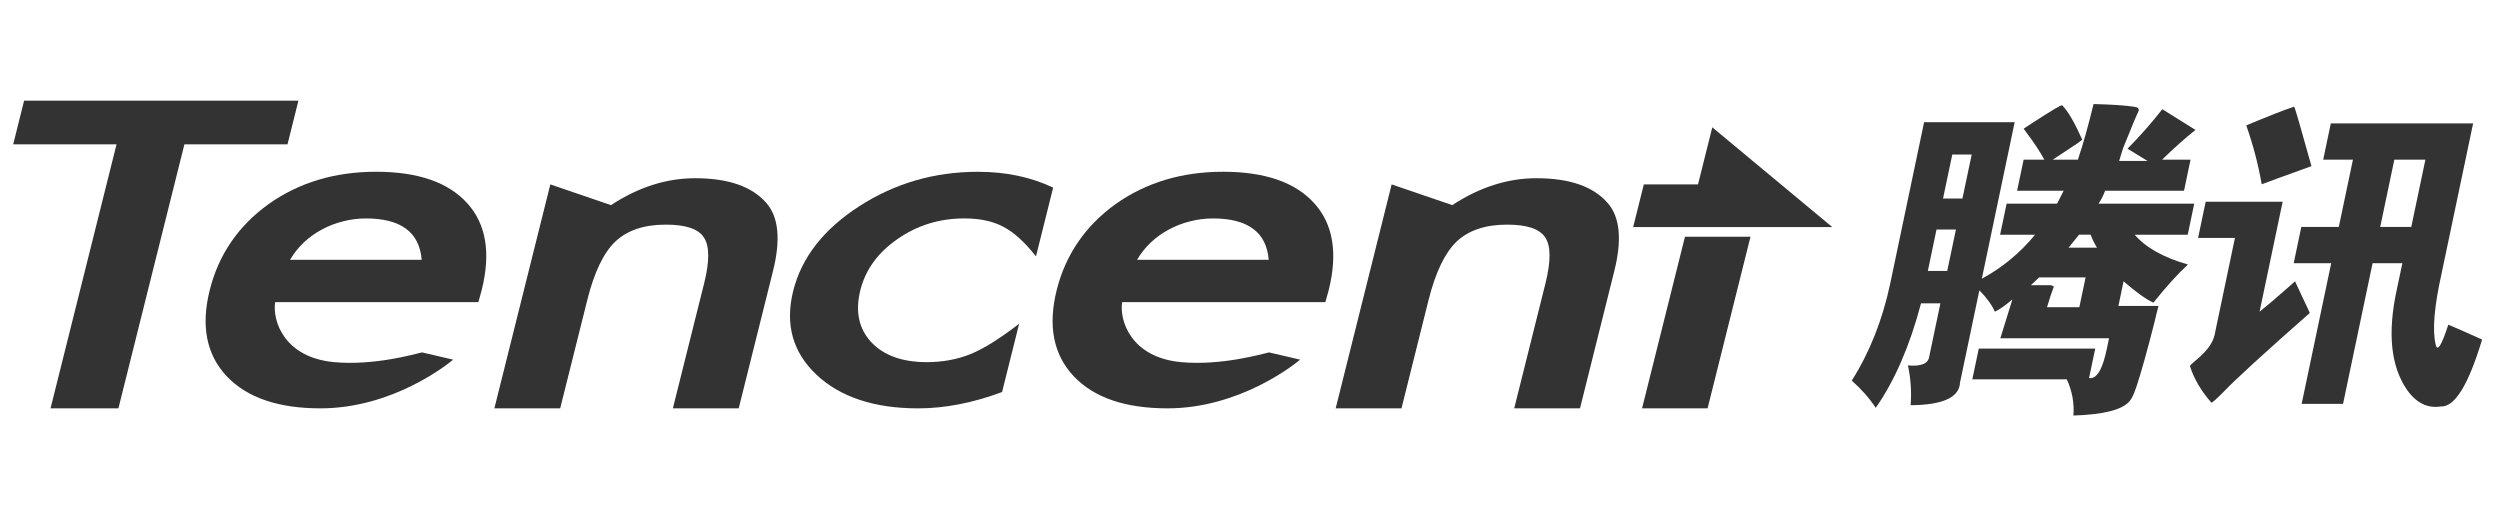
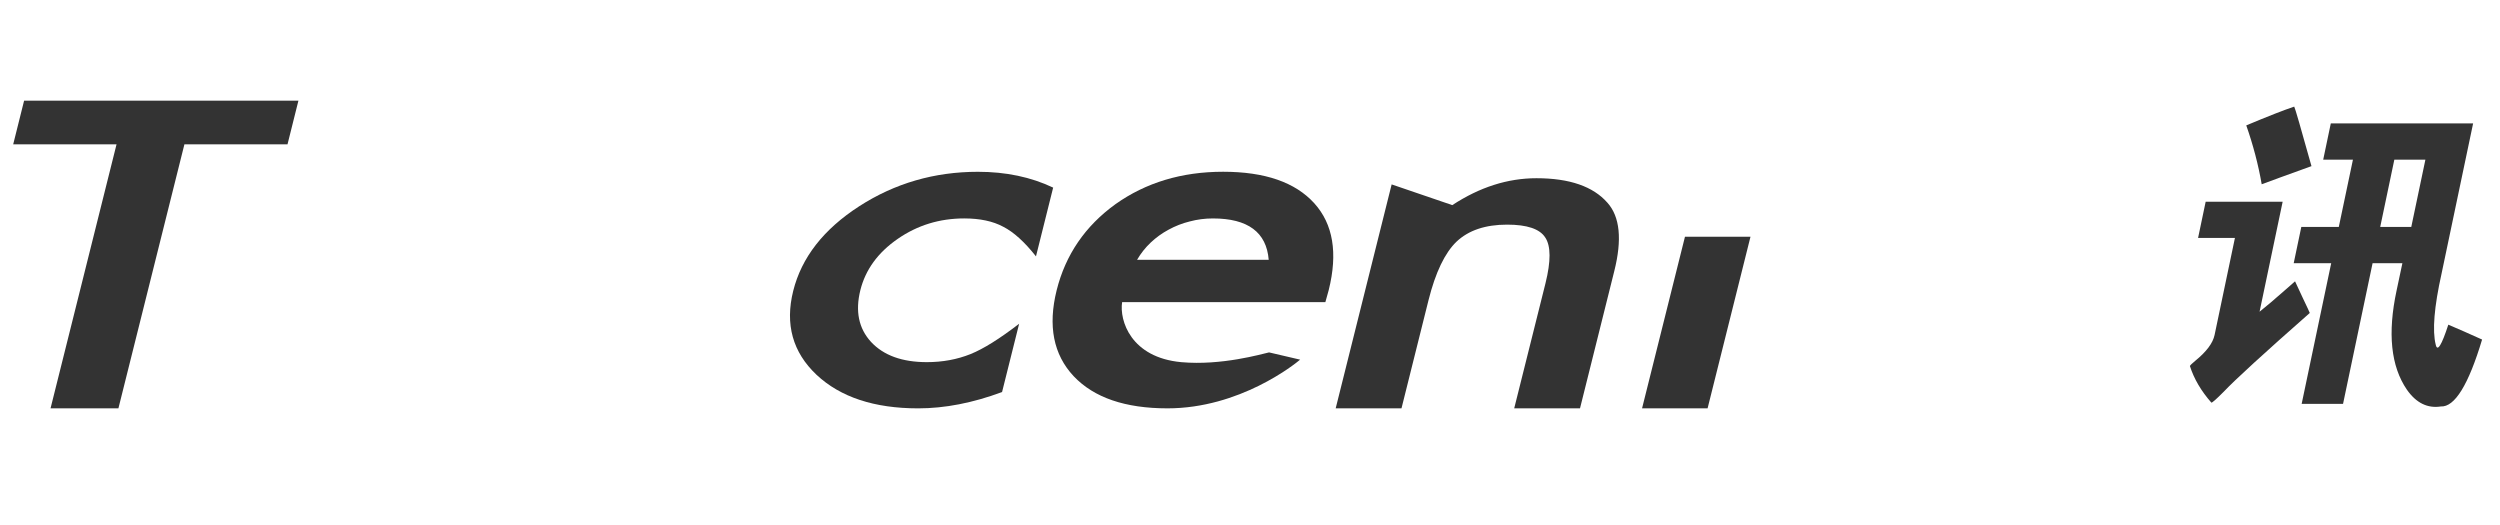
<svg xmlns="http://www.w3.org/2000/svg" xmlns:xlink="http://www.w3.org/1999/xlink" version="1.1" id="图层_1" x="0px" y="0px" width="595.28px" height="125px" viewBox="0 0 595.28 125" enable-background="new 0 0 595.28 125" xml:space="preserve">
  <g>
    <defs>
      <rect id="SVGID_1_" x="3.139" y="23.974" width="587.861" height="74.968" />
    </defs>
    <clipPath id="SVGID_2_">
      <use xlink:href="#SVGID_1_" overflow="visible" />
    </clipPath>
-     <path clip-path="url(#SVGID_2_)" fill-rule="evenodd" clip-rule="evenodd" fill="#333" d="M491.043,25.084   c1.373,1.388,2.955,4.107,4.755,8.161c-0.045,0.157-1.732,1.324-5.086,3.503c-0.929,0.615-1.573,1.039-1.935,1.267h6.008   c0.023-0.097,0.067-0.258,0.144-0.498c1.064-3.103,2.249-7.351,3.57-12.741c4.29,0.105,7.433,0.308,9.413,0.611   c0.083,0.026,0.181,0.042,0.308,0.042c0.751,0.075,1.096,0.375,1.051,0.888c-0.6,1.253-1.426,3.196-2.453,5.811   c-0.556,1.387-0.981,2.426-1.275,3.124l-0.952,3.072h6.773l-4.778-2.918c3-3.034,5.761-6.159,8.288-9.402l7.899,4.932   c-2.355,1.853-5.018,4.208-7.952,7.08h6.774l-1.553,7.396h-18.798c-0.42,1.163-0.945,2.183-1.56,3.083h22.788l-1.546,7.389h-12.631   c2.655,3.086,6.885,5.445,12.676,7.096c-2.559,2.381-5.296,5.42-8.221,9.088c-1.755-0.803-4.127-2.499-7.104-5.095l-1.223,5.867   h9.548c-0.232,0.861-0.562,2.16-0.966,3.885c-1.711,6.767-3.151,11.927-4.322,15.438c-0.014,0.051-0.044,0.135-0.089,0.224   c-0.495,1.531-1.021,2.581-1.545,3.165c-1.711,2.025-6.166,3.165-13.346,3.391c0.232-2.985-0.284-5.851-1.575-8.625h-22.495   l1.545-7.322h27.725l-1.471,7.015c1.801,0.308,3.226-2.034,4.245-7.015l0.51-2.46h-25.877l2.865-9.24   c-1.592,1.356-2.979,2.339-4.156,2.926c-0.772-1.697-2.009-3.392-3.706-5.088l-4.605,21.948c-0.156,3.542-4.08,5.341-11.761,5.401   c0.239-3.24,0.03-6.391-0.645-9.481c3.18,0.286,4.876-0.436,5.085-2.153l2.648-12.624h-4.613   c-2.678,10.127-6.263,18.424-10.78,24.874c-1.536-2.31-3.449-4.472-5.714-6.474c4.245-6.698,7.297-14.379,9.143-23.027   l8.086-38.514h21.565l-7.822,37.275c4.89-2.64,9.105-6.135,12.676-10.475h-8.326l1.553-7.389h12.01   c0.187-0.36,0.449-0.871,0.794-1.545c0.337-0.66,0.601-1.174,0.779-1.538h-11.086l1.553-7.396h4.93   c-1.126-2.074-2.567-4.245-4.299-6.503c-0.382-0.518-0.584-0.806-0.614-0.885c0.382-0.255,0.952-0.63,1.688-1.114   C488.508,26.304,490.998,24.822,491.043,25.084 M462.659,47.265h4.62l2.206-10.475h-4.62L462.659,47.265z M461.106,54.653   l-2.063,9.863h4.613l2.076-9.863H461.106z M495.041,55.884c-0.277,0.368-0.698,0.874-1.245,1.545   c-0.547,0.667-0.968,1.182-1.245,1.541h6.772c-0.63-0.997-1.14-2.025-1.515-3.086H495.041z M495.115,73.141l1.494-7.082h-11.095   l-1.928,1.845h4.62c0.21,0,0.487,0.105,0.854,0.308c-0.486,1.262-1.042,2.902-1.641,4.93H495.115z" />
    <path clip-path="url(#SVGID_2_)" fill-rule="evenodd" clip-rule="evenodd" fill="#333" d="M538.539,43.878   c-0.811-4.681-2.041-9.351-3.676-14.02c5.205-2.183,9.017-3.671,11.417-4.471c0.209,0.36,1.575,5.085,4.11,14.173   C544.33,41.748,540.385,43.177,538.539,43.878 M560.262,38.024h-7.081l1.809-8.634h33.888l-7.508,35.739   c-1.77,7.958-2.234,13.606-1.395,16.944c0.389,1.778,1.395,0.172,3-4.764c2.4,1.021,5.086,2.199,8.041,3.542   c-3.239,10.792-6.525,16.11-9.819,15.932c-3.179,0.493-5.888-0.841-8.093-4.006c-3.81-5.565-4.629-13.457-2.438-23.645l1.373-6.469   h-7.097l-7.035,33.504h-9.855l7.036-33.504h-8.928l1.809-8.626h8.926L560.262,38.024z M577.515,38.024h-7.396l-3.361,16.014h7.396   L577.515,38.024z M521.443,87.159c0.068-0.188,0.489-0.594,1.262-1.238c2.677-2.175,4.208-4.229,4.613-6.158l4.846-23.106h-8.777   l1.809-8.626h18.331l-5.497,26.191c1.35-1.052,3.584-2.956,6.705-5.702c0.78-0.689,1.366-1.208,1.741-1.537   c0.3,0.646,0.892,1.897,1.755,3.773c1.141,2.386,1.725,3.645,1.755,3.764c-10.974,9.661-17.784,15.896-20.463,18.724   c-1.785,1.8-2.774,2.67-2.97,2.626C524.122,93.107,522.419,90.212,521.443,87.159" />
    <polygon clip-path="url(#SVGID_2_)" fill-rule="evenodd" clip-rule="evenodd" fill="#333" points="43.911,34.363 28.196,97.232    12.035,97.232 27.75,34.363 3.143,34.363 5.738,23.971 71.057,23.971 68.461,34.363  " />
-     <path clip-path="url(#SVGID_2_)" fill-rule="evenodd" clip-rule="evenodd" fill="#333" d="M131.042,43.908l14.443,4.932   c6.519-4.279,13.203-6.405,20.046-6.405c7.857,0,13.487,1.95,16.908,5.85c2.955,3.327,3.503,8.743,1.62,16.262l-8.165,32.686   h-15.676l7.448-29.778c1.316-5.267,1.291-8.889-0.052-10.896c-1.291-2.052-4.316-3.072-9.08-3.072   c-5.176,0-9.193,1.354-12.035,4.047c-2.794,2.674-5.022,7.32-6.676,13.97l-6.436,25.729h-15.67L131.042,43.908z" />
    <path clip-path="url(#SVGID_2_)" fill-rule="evenodd" clip-rule="evenodd" fill="#333" d="M250.768,44.673l-4.091,16.371   c-2.705-3.428-5.3-5.783-7.805-7.059c-2.441-1.316-5.54-1.976-9.279-1.976c-5.876,0-11.161,1.627-15.853,4.88   c-4.691,3.247-7.659,7.316-8.881,12.2c-1.242,5.004-0.398,9.114,2.543,12.323c2.988,3.212,7.414,4.816,13.288,4.816   c3.743,0,7.205-0.638,10.393-1.913c3.09-1.246,6.945-3.659,11.585-7.229l-4.066,16.262c-6.979,2.595-13.64,3.885-19.971,3.885   c-10.445,0-18.516-2.663-24.209-7.995c-5.682-5.372-7.535-12.025-5.547-19.983c1.991-7.951,7.231-14.665,15.718-20.148   c8.487-5.468,17.905-8.202,28.257-8.202C239.509,40.904,245.484,42.156,250.768,44.673" />
    <path clip-path="url(#SVGID_2_)" fill-rule="evenodd" clip-rule="evenodd" fill="#333" d="M331.369,43.908l14.439,4.932   c6.526-4.279,13.202-6.405,20.044-6.405c7.86,0,13.502,1.95,16.907,5.85c2.97,3.327,3.51,8.743,1.62,16.262l-8.162,32.686h-15.669   l7.448-29.778c1.306-5.267,1.291-8.889-0.052-10.896c-1.299-2.052-4.329-3.072-9.084-3.072c-5.176,0-9.188,1.354-12.04,4.047   c-2.781,2.674-5.018,7.32-6.683,13.97l-6.428,25.729H318.04L331.369,43.908z" />
    <polygon clip-path="url(#SVGID_2_)" fill-rule="evenodd" clip-rule="evenodd" fill="#333" points="416.813,56.368    406.598,97.232 390.994,97.232 401.212,56.368  " />
-     <polygon clip-path="url(#SVGID_2_)" fill-rule="evenodd" clip-rule="evenodd" fill="#333" points="388.872,54.072    391.415,43.912 404.316,43.912 407.715,30.316 436.286,54.072  " />
-     <path clip-path="url(#SVGID_2_)" fill-rule="evenodd" clip-rule="evenodd" fill="#333" d="M113.905,71.939H65.518   c-0.683,4.381,2.065,13.201,14.101,14.298c9.549,0.854,19.12-1.937,20.879-2.327l7.396,1.727   c-1.338,1.147-14.417,11.596-31.579,11.596c-10.073,0-17.526-2.551-22.356-7.667c-4.808-5.144-6.155-11.97-4.024-20.47   c2.104-8.434,6.766-15.257,13.985-20.477c7.249-5.149,15.8-7.722,25.646-7.722c9.939,0,17.178,2.504,21.7,7.504   c4.493,4.962,5.637,11.836,3.439,20.643L113.905,71.939z M100.412,61.865c-0.529-6.567-4.955-9.852-13.28-9.852   c-1.891,0-3.732,0.236-5.514,0.712c-1.777,0.439-3.465,1.092-5.07,1.977c-1.553,0.836-2.959,1.856-4.235,3.056   c-1.271,1.205-2.355,2.573-3.248,4.107H100.412z" />
    <path clip-path="url(#SVGID_2_)" fill-rule="evenodd" clip-rule="evenodd" fill="#333" d="M315.587,71.939h-48.395   c-0.675,4.381,2.074,13.201,14.109,14.298c9.549,0.854,19.12-1.937,20.879-2.327l7.396,1.727   c-1.34,1.147-14.417,11.596-31.579,11.596c-10.078,0-17.527-2.551-22.356-7.667c-4.809-5.144-6.155-11.97-4.036-20.47   c2.115-8.434,6.776-15.257,13.996-20.477c7.25-5.149,15.801-7.722,25.646-7.722c9.939,0,17.168,2.504,21.7,7.504   c4.485,4.962,5.633,11.836,3.442,20.643L315.587,71.939z M302.095,61.865c-0.53-6.567-4.956-9.852-13.282-9.852   c-1.897,0-3.731,0.236-5.513,0.712c-1.778,0.439-3.458,1.092-5.071,1.977c-1.553,0.836-2.959,1.856-4.234,3.056   c-1.275,1.205-2.355,2.573-3.248,4.107H302.095z" />
  </g>
</svg>